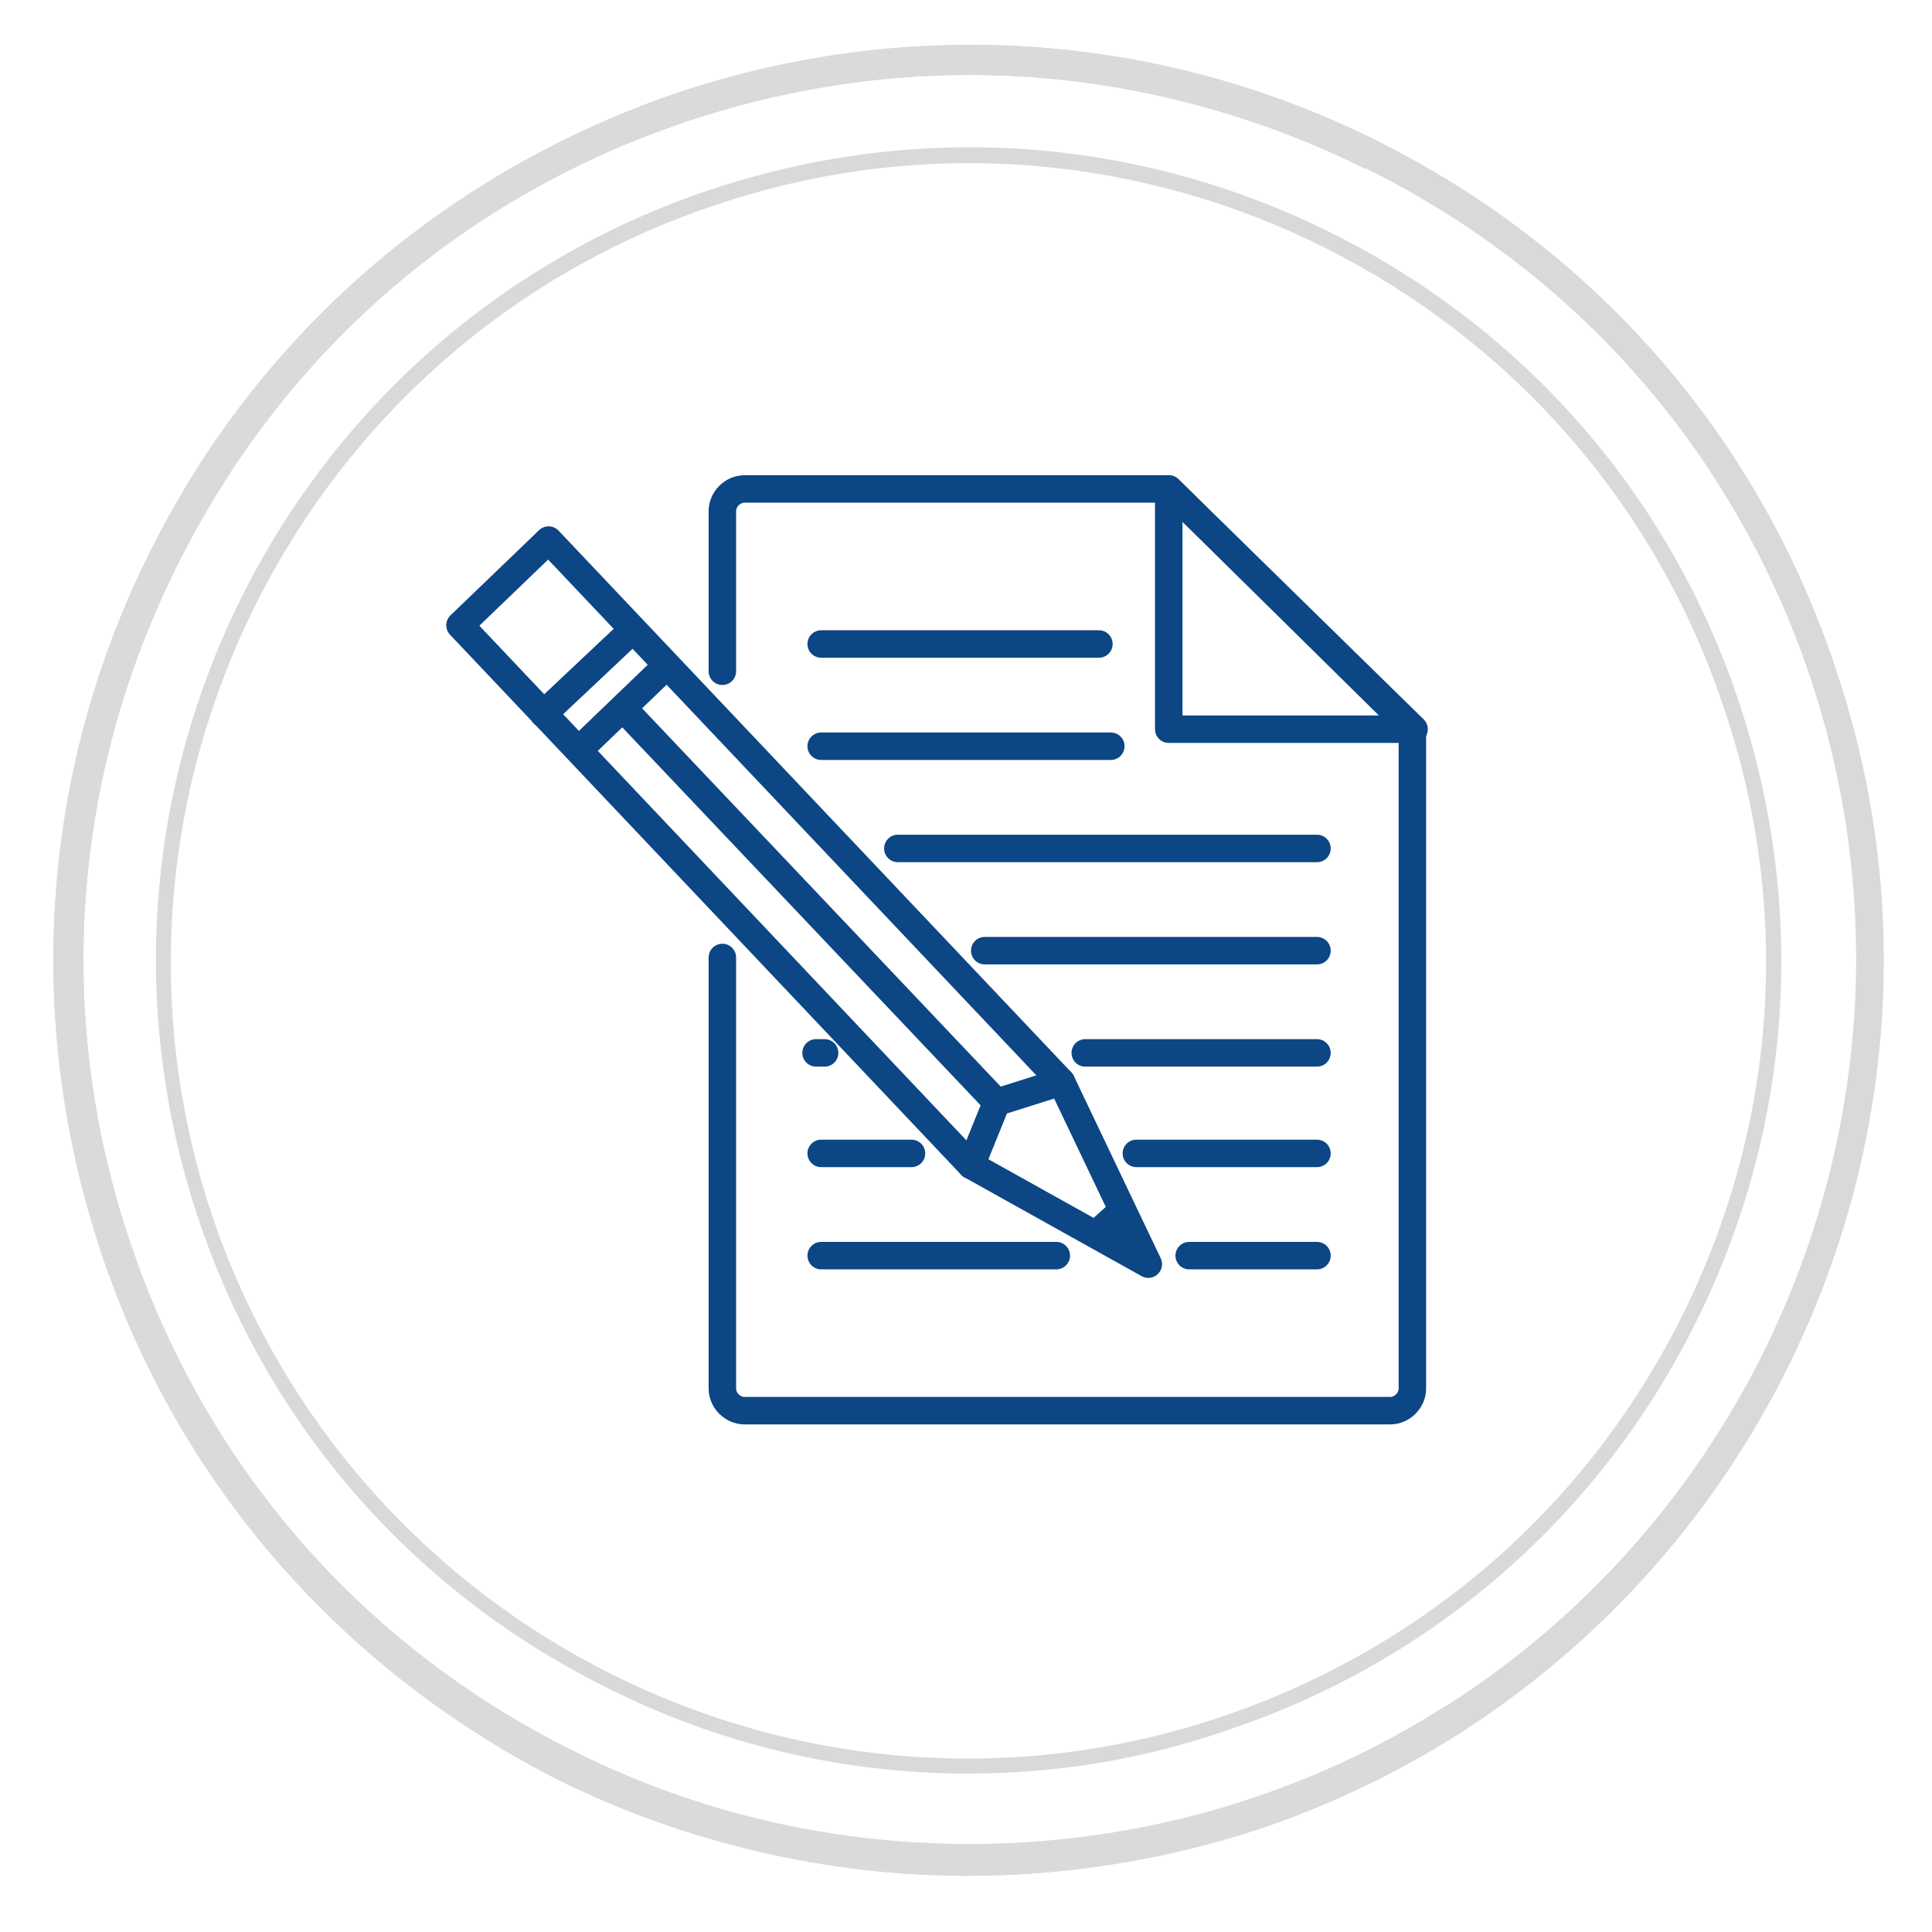
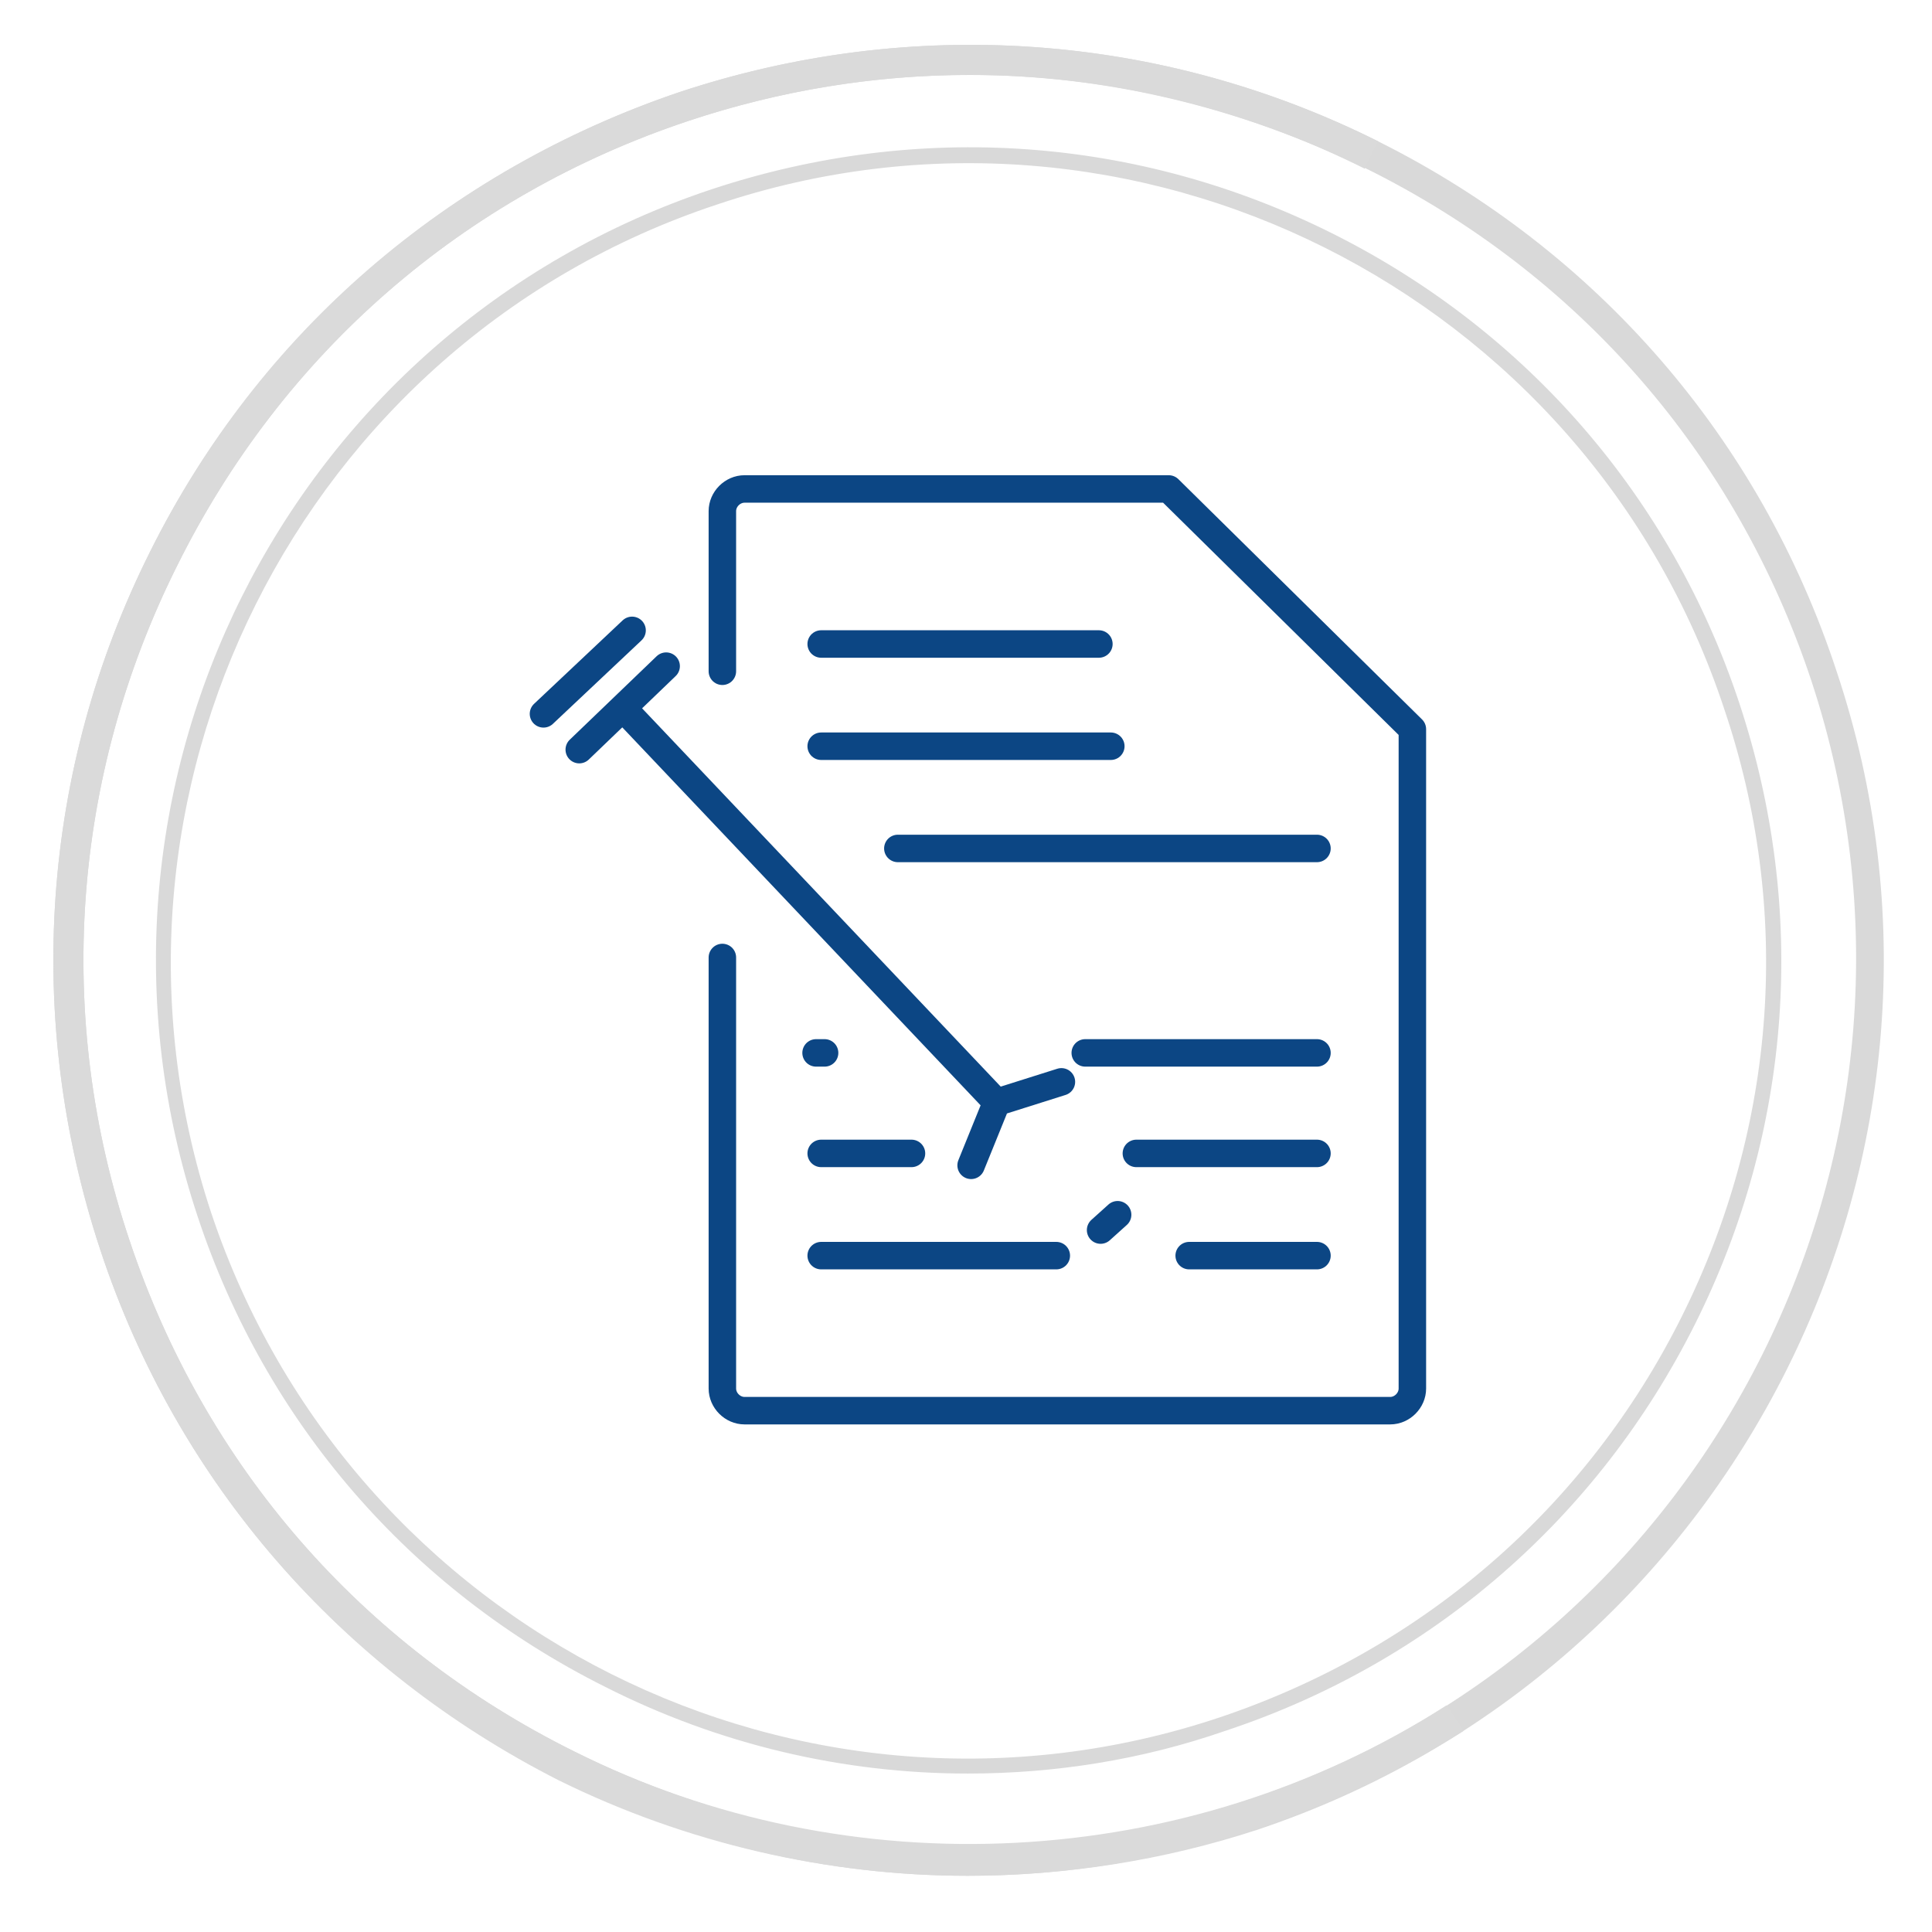
<svg xmlns="http://www.w3.org/2000/svg" id="Capa_1" x="0px" y="0px" viewBox="0 0 113.4 113.4" style="enable-background:new 0 0 113.4 113.4;" xml:space="preserve">
  <style type="text/css">
	.st0{fill:none;stroke:#0C4684;stroke-width:1.613;stroke-linecap:round;stroke-linejoin:round;stroke-miterlimit:10;}
	.st1{fill:#D9D9D9;}
	.st2{fill:#DADADA;}
</style>
  <g>
    <g>
-       <polygon class="st0" points="68.6,42.8 68.6,28.7 83,42.8   " />
      <path class="st0" d="M42.4,56.2v25.3c0,0.7,0.6,1.3,1.3,1.3h37.9c0.7,0,1.3-0.6,1.3-1.3V42.8L68.6,28.7H43.7    c-0.7,0-1.3,0.6-1.3,1.3v9.4" />
      <g>
        <line class="st0" x1="62" y1="73.7" x2="48.2" y2="73.7" />
        <line class="st0" x1="77.3" y1="73.7" x2="69.8" y2="73.7" />
        <line class="st0" x1="53.5" y1="67.7" x2="48.2" y2="67.7" />
        <line class="st0" x1="77.3" y1="67.7" x2="66.7" y2="67.7" />
        <line class="st0" x1="48.4" y1="61.8" x2="47.9" y2="61.8" />
        <line class="st0" x1="77.3" y1="61.8" x2="63.7" y2="61.8" />
-         <line class="st0" x1="77.3" y1="55.8" x2="57.8" y2="55.8" />
        <line class="st0" x1="77.3" y1="49.8" x2="52.7" y2="49.8" />
        <line class="st0" x1="65.2" y1="43.8" x2="48.2" y2="43.8" />
        <line class="st0" x1="64.5" y1="37.8" x2="48.2" y2="37.8" />
      </g>
      <g>
-         <polygon class="st0" points="62.3,63.5 67.4,74.2 57,68.4 27,36.7 32.2,31.7    " />
        <line class="st0" x1="31.9" y1="41.9" x2="37.1" y2="37" />
        <line class="st0" x1="34" y1="44" x2="39.1" y2="39.1" />
        <polyline class="st0" points="57,68.4 58.5,64.7 62.3,63.5    " />
        <line class="st0" x1="58.5" y1="64.7" x2="36.6" y2="41.6" />
        <line class="st0" x1="64.6" y1="72.2" x2="65.6" y2="71.3" />
      </g>
    </g>
    <g>
      <g>
        <path class="st1" d="M56.8,110.1c-8.2,0-16.4-1.9-24-5.7C20,98,10.4,87,5.9,73.4c-4.5-13.6-3.5-28.2,2.9-41     C15.2,19.5,26.3,10,39.9,5.4c13.6-4.5,28.2-3.5,41,2.9c12.8,6.4,22.4,17.4,26.9,31.1c9.4,28.1-5.9,58.6-34,68     C68.3,109.2,62.5,110.1,56.8,110.1z M56.9,4.4c-5.5,0-11.1,0.9-16.5,2.7c-13.2,4.4-23.8,13.6-30,26.1C4.2,45.6,3.2,59.7,7.6,72.8     l0,0c4.4,13.2,13.6,23.8,26.1,30c12.4,6.2,26.5,7.2,39.7,2.8c27.2-9.1,41.9-38.5,32.9-65.7c-4.4-13.2-13.6-23.8-26.1-30     C72.8,6.3,64.9,4.4,56.9,4.4z" />
      </g>
      <g>
        <path class="st1" d="M56.8,104.1c-7.3,0-14.6-1.7-21.3-5.1c-11.4-5.7-19.9-15.5-23.9-27.6l0,0c-8.3-25,5.2-52,30.2-60.3     c12.1-4,25-3.1,36.4,2.6c11.4,5.7,19.9,15.5,23.9,27.6c4,12.1,3.1,25-2.6,36.4C93.8,89.1,84,97.6,71.9,101.6     C67,103.3,61.9,104.1,56.8,104.1z M12.4,71.2c8.2,24.5,34.7,37.8,59.2,29.6c11.9-4,21.5-12.3,27.1-23.5     c5.6-11.2,6.5-23.9,2.5-35.7C93.1,17.1,66.5,3.8,42.1,12C17.6,20.1,4.3,46.7,12.4,71.2L12.4,71.2z" />
      </g>
      <g>
        <path class="st2" d="M56.8,110.1c-8.2,0-16.5-1.9-24-5.6C20,98,10.4,87,5.9,73.4s-3.5-28.2,2.9-41S26.3,10,39.9,5.4     c13.6-4.5,28.2-3.5,41,2.9l-0.8,1.6C67.7,3.7,53.6,2.7,40.4,7.1c-13.2,4.4-23.8,13.6-30,26.1C4.2,45.6,3.2,59.7,7.6,72.8     c4.4,13.2,13.6,23.8,26.1,30c16.2,8.1,35.9,7.1,51.2-2.7l1,1.5C77,107.2,66.9,110.1,56.8,110.1z" />
      </g>
    </g>
  </g>
</svg>